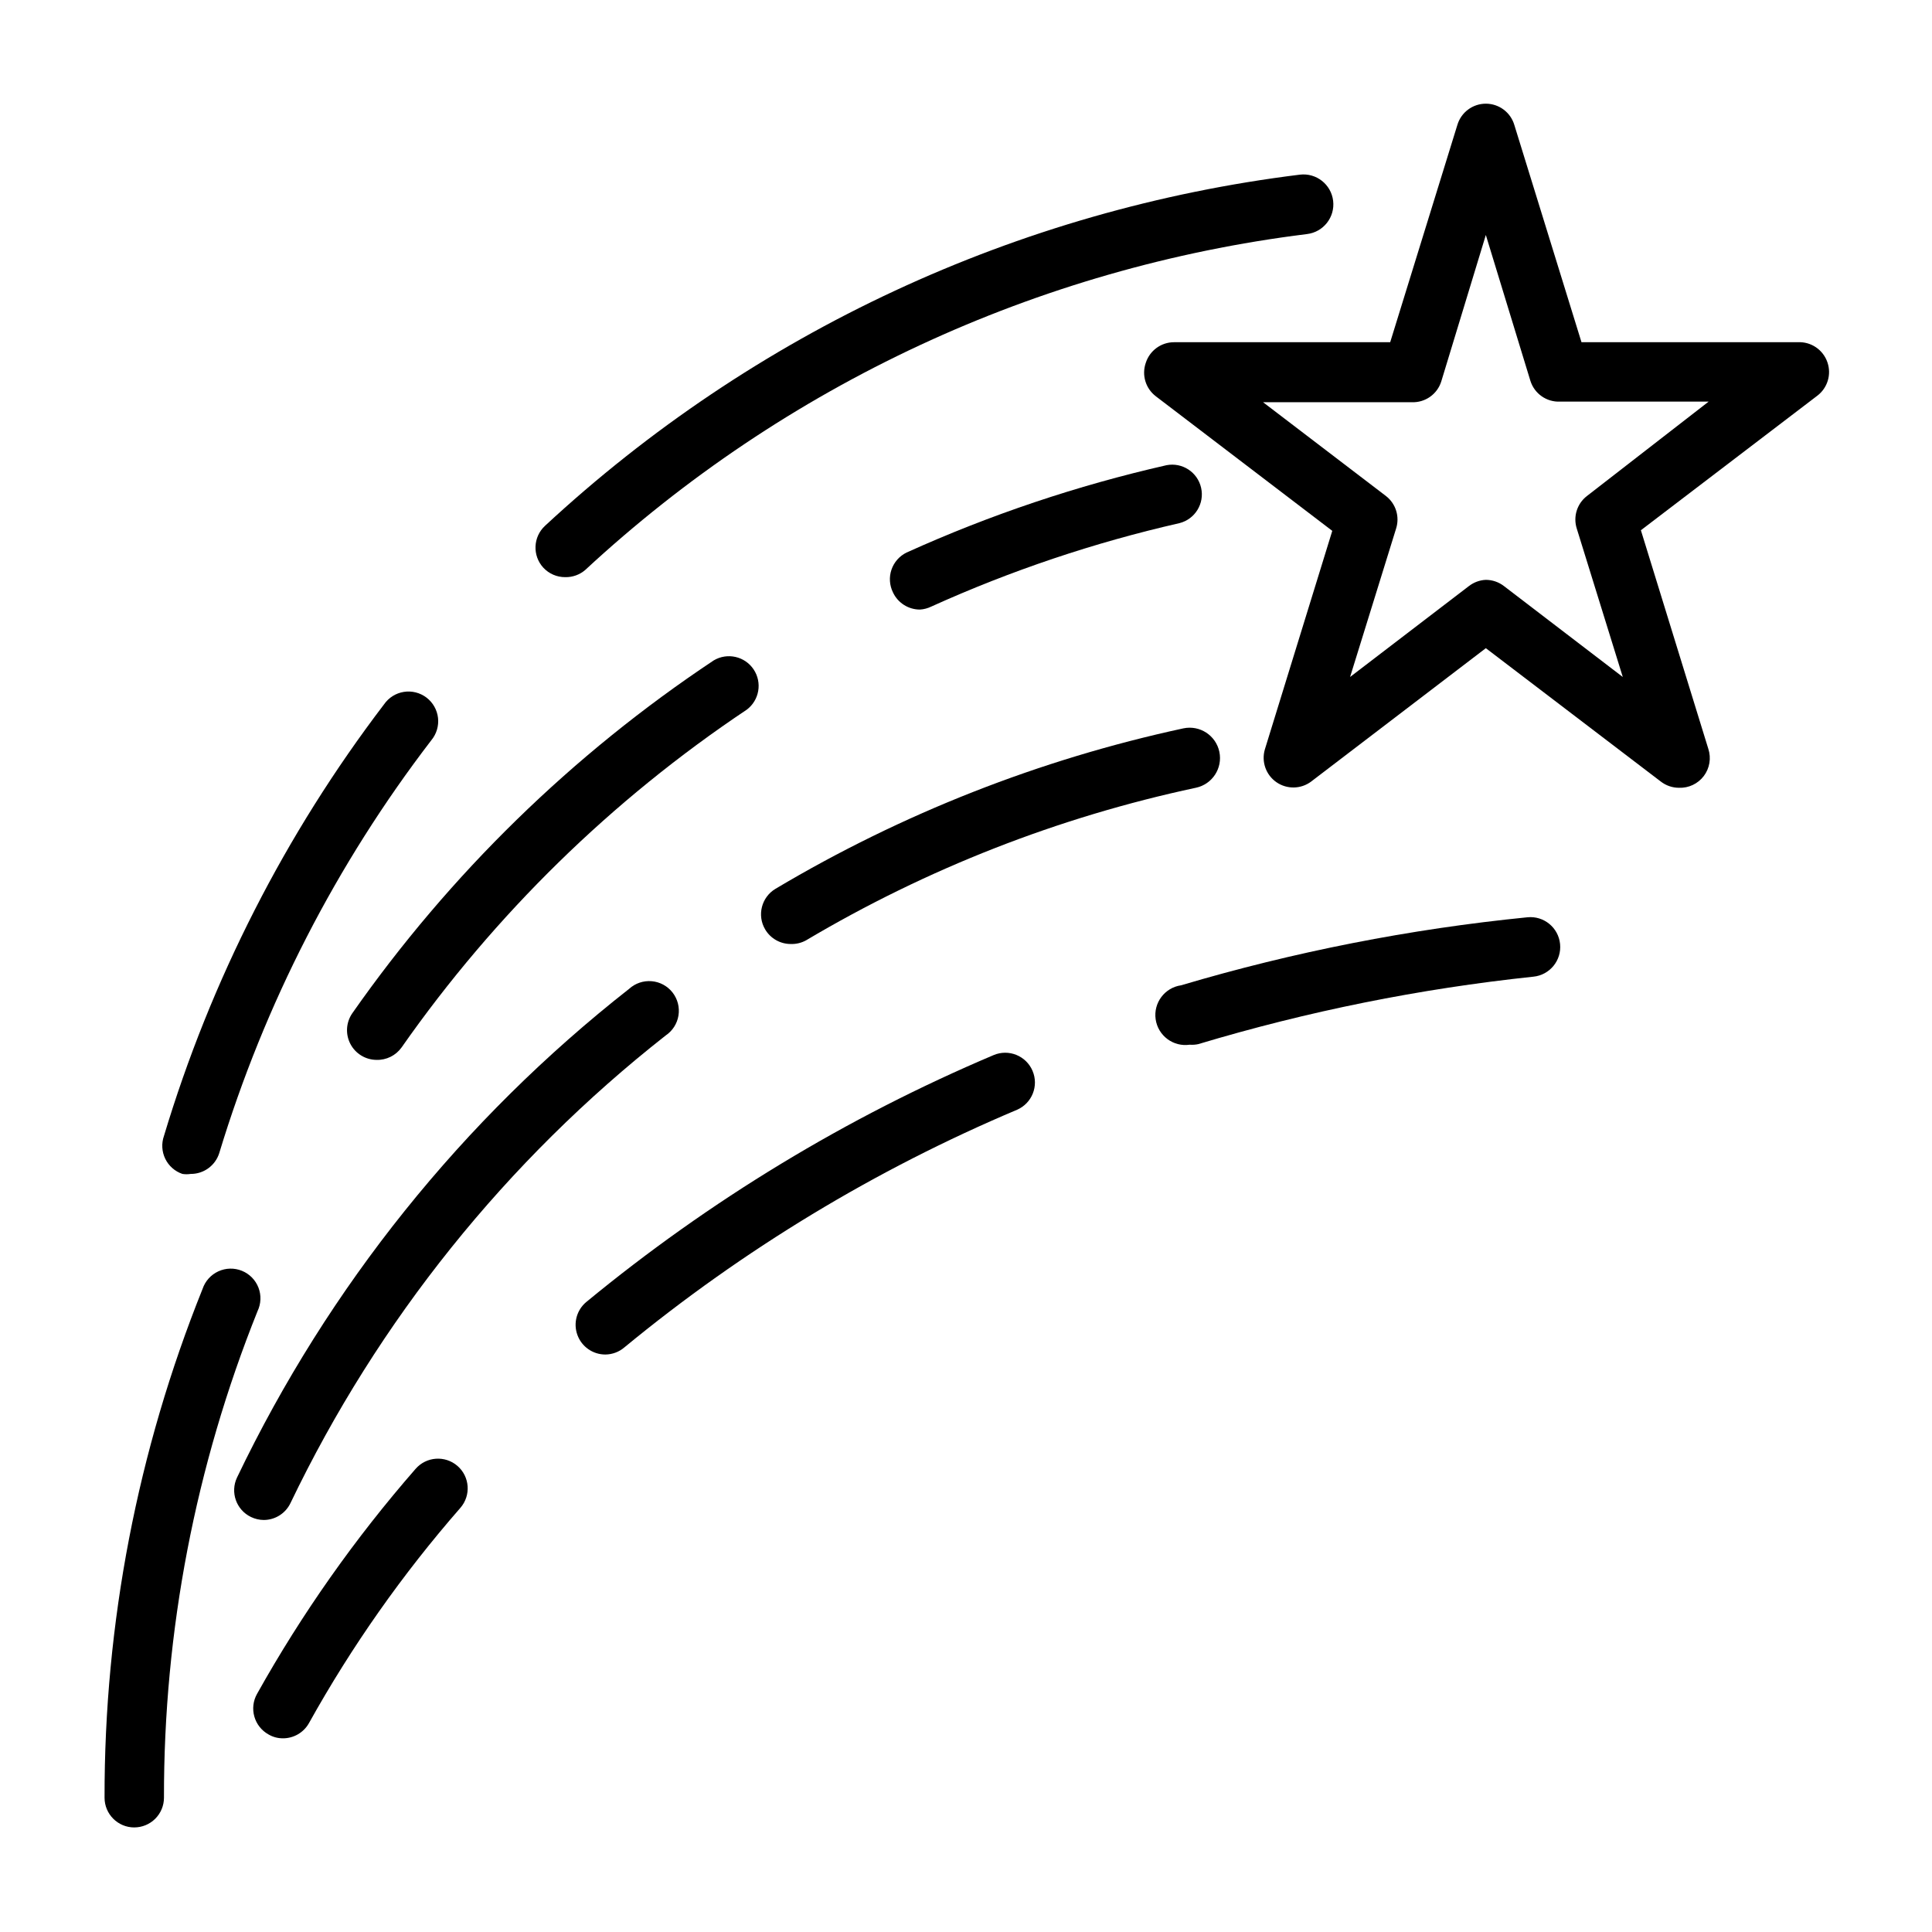
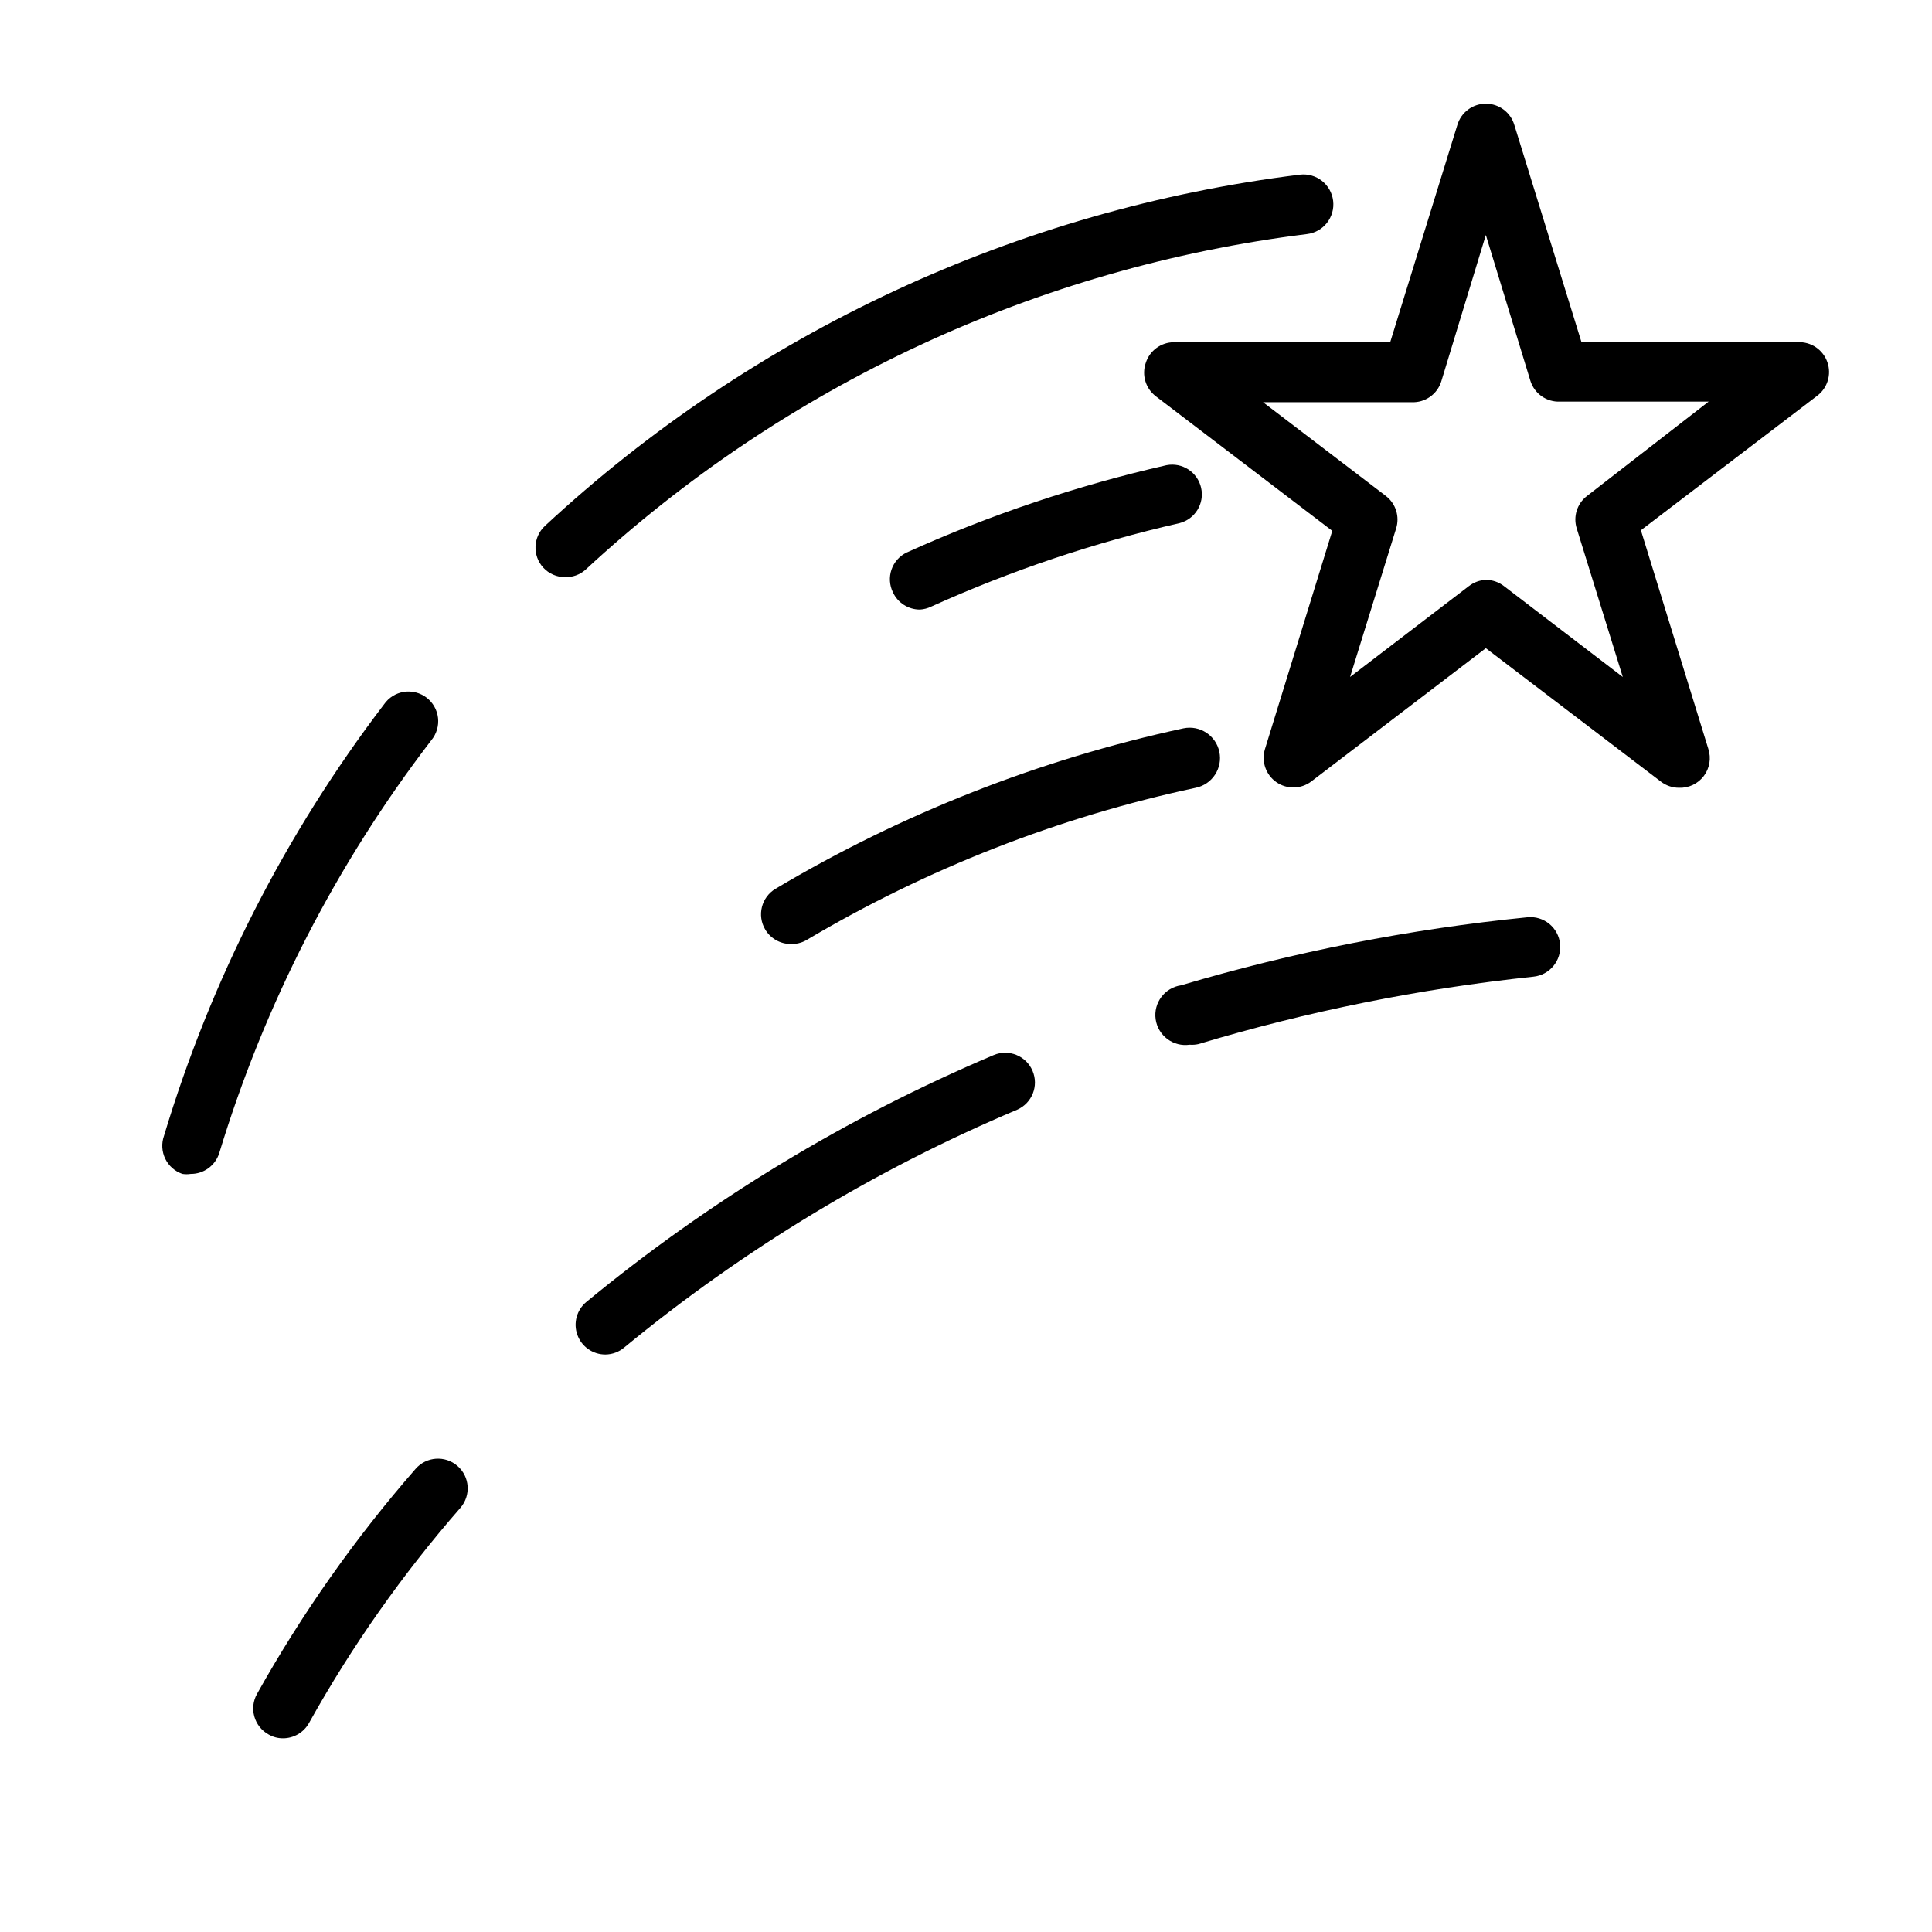
<svg xmlns="http://www.w3.org/2000/svg" fill="#000000" width="800px" height="800px" version="1.1" viewBox="144 144 512 512">
  <g>
    <path d="m588.93 352.77c-1.738-0.004-3.426-0.586-4.801-1.652l-46.367-35.344-46.289 35.344h0.004c-2.711 2.031-6.418 2.102-9.207 0.176-2.785-1.93-4.023-5.426-3.074-8.676l17.871-57.938-46.762-35.66v-0.004c-2.699-2.055-3.777-5.606-2.676-8.816 1.027-3.266 4.051-5.496 7.477-5.508h57.309l17.789-57.543 0.004-0.004c0.977-3.359 4.059-5.668 7.555-5.668 3.5 0 6.578 2.309 7.559 5.668l17.789 57.547h57.309c3.527-0.188 6.746 2.004 7.875 5.352 1.098 3.207 0.02 6.762-2.68 8.816l-46.762 35.66 17.871 57.938c0.801 2.449 0.355 5.137-1.199 7.195-1.555 2.055-4.016 3.219-6.594 3.117zm-51.168-55.102c1.742 0.004 3.43 0.586 4.805 1.652l31.488 24.09-12.203-39.359v-0.004c-0.988-3.137 0.078-6.559 2.676-8.578l32.277-25.035h-39.363c-3.57 0.164-6.801-2.098-7.871-5.512l-11.809-38.648-11.809 38.809c-1.066 3.41-4.301 5.672-7.871 5.508h-39.359l32.59 24.875v0.004c2.598 2.019 3.664 5.441 2.676 8.578l-12.203 39.359 31.488-24.09 0.004 0.004c1.285-1.004 2.856-1.582 4.484-1.652z" />
    <path d="m387.8 305.54c-3.074 0.008-5.871-1.777-7.164-4.566-0.922-1.879-1.059-4.047-0.379-6.027 0.68-1.977 2.117-3.606 4-4.519 22.125-10.008 45.203-17.762 68.879-23.145 4.176-0.809 8.238 1.848 9.172 5.996 0.938 4.148-1.59 8.289-5.707 9.352-22.621 5.152-44.668 12.562-65.809 22.121-0.938 0.457-1.953 0.727-2.992 0.789z" />
-     <path d="m243.74 424.88c-2.914-0.035-5.566-1.676-6.902-4.262-1.336-2.59-1.133-5.703 0.527-8.098 25.82-36.875 58.312-68.598 95.801-93.52 3.598-2.125 8.23-1.074 10.551 2.398 2.324 3.477 1.527 8.156-1.812 10.668-35.781 23.902-66.797 54.254-91.473 89.504-1.531 2.156-4.047 3.398-6.691 3.309z" />
-     <path d="m179.58 628.29c-4.348 0-7.871-3.527-7.871-7.875-0.078-46.199 8.742-91.98 25.977-134.85 0.691-2.059 2.203-3.738 4.176-4.644 1.973-0.91 4.231-0.961 6.246-0.145 2.012 0.816 3.598 2.426 4.383 4.453 0.781 2.023 0.695 4.281-0.242 6.242-16.449 40.996-24.867 84.77-24.797 128.94 0 2.09-0.828 4.09-2.305 5.566-1.477 1.477-3.481 2.309-5.566 2.309z" />
    <path d="m293.8 296.95c-2.211 0.016-4.324-0.898-5.824-2.519-2.926-3.199-2.715-8.16 0.473-11.098 55.25-51.25 125.23-83.805 200.03-93.047 4.348-0.523 8.293 2.578 8.816 6.926s-2.578 8.297-6.926 8.816c-71.523 8.887-138.44 40.035-191.29 89.031-1.465 1.258-3.344 1.93-5.273 1.891z" />
-     <path d="m194.54 455.1c-0.73 0.117-1.473 0.117-2.203 0-1.992-0.676-3.629-2.125-4.547-4.019-0.914-1.891-1.035-4.074-0.336-6.055 12.418-41.32 32.18-80.066 58.332-114.38 1.223-1.766 3.117-2.953 5.238-3.289 2.121-0.336 4.289 0.211 6 1.512 1.707 1.301 2.812 3.246 3.055 5.379 0.238 2.133-0.402 4.273-1.777 5.926-25.16 32.797-44.199 69.863-56.203 109.42-1.039 3.293-4.106 5.531-7.559 5.508z" />
+     <path d="m194.54 455.1c-0.73 0.117-1.473 0.117-2.203 0-1.992-0.676-3.629-2.125-4.547-4.019-0.914-1.891-1.035-4.074-0.336-6.055 12.418-41.32 32.18-80.066 58.332-114.38 1.223-1.766 3.117-2.953 5.238-3.289 2.121-0.336 4.289 0.211 6 1.512 1.707 1.301 2.812 3.246 3.055 5.379 0.238 2.133-0.402 4.273-1.777 5.926-25.16 32.797-44.199 69.863-56.203 109.42-1.039 3.293-4.106 5.531-7.559 5.508" />
    <path d="m353.55 394.17c-2.781 0-5.356-1.465-6.769-3.856-2.219-3.738-0.984-8.566 2.754-10.785 33.488-19.926 69.992-34.281 108.08-42.508 4.348-0.914 8.613 1.871 9.527 6.219 0.91 4.348-1.871 8.609-6.219 9.523-36.426 7.781-71.336 21.449-103.36 40.465-1.23 0.664-2.613 0.992-4.012 0.941z" />
-     <path d="m213.9 546.81c-1.172-0.008-2.328-0.277-3.383-0.789-3.906-1.875-5.559-6.555-3.699-10.469 24.23-50.574 59.785-94.883 103.91-129.5 1.617-1.473 3.777-2.207 5.961-2.023 2.18 0.18 4.188 1.266 5.539 2.988 1.348 1.723 1.922 3.93 1.574 6.094-0.344 2.164-1.574 4.082-3.391 5.301-42.195 33.145-76.211 75.535-99.426 123.91-1.301 2.734-4.055 4.481-7.086 4.488z" />
    <path d="m459.27 420.86c-2.086 0.301-4.207-0.234-5.898-1.5-1.691-1.262-2.812-3.144-3.113-5.231-0.629-4.348 2.383-8.383 6.731-9.012 29.961-8.891 60.691-14.926 91.789-18.027 4.348-0.438 8.223 2.734 8.656 7.082 0.438 4.348-2.734 8.227-7.082 8.66-30.09 3.18-59.82 9.164-88.797 17.871-0.75 0.164-1.52 0.215-2.285 0.156z" />
    <path d="m304.43 502.96c-3.324 0.008-6.289-2.074-7.418-5.195-1.133-3.125-0.18-6.621 2.379-8.738 32.637-26.891 68.984-48.926 107.93-65.418 4-1.691 8.613 0.176 10.312 4.172 1.699 3.981-0.129 8.586-4.094 10.312-37.551 15.852-72.605 37.066-104.07 62.977-1.402 1.203-3.188 1.871-5.035 1.891z" />
    <path d="m218.94 604.67c-1.328 0.004-2.633-0.352-3.777-1.023-1.828-1.012-3.18-2.711-3.754-4.719-0.578-2.008-0.332-4.16 0.684-5.988 11.902-21.293 25.992-41.293 42.035-59.668 2.852-3.281 7.816-3.633 11.102-0.789 3.281 2.848 3.633 7.816 0.785 11.102-15.344 17.562-28.801 36.691-40.145 57.07-1.406 2.5-4.062 4.039-6.93 4.016z" />
  </g>
</svg>